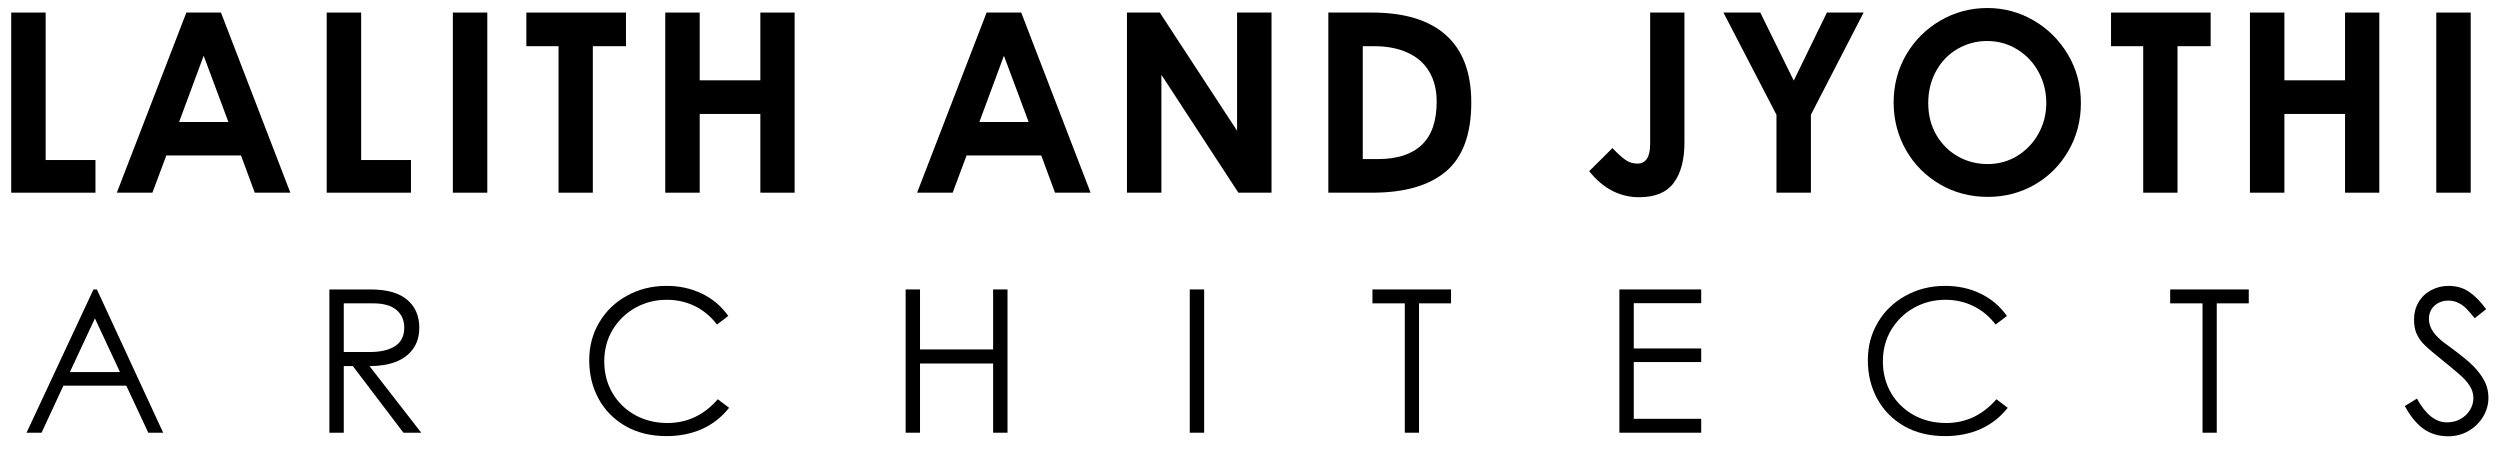
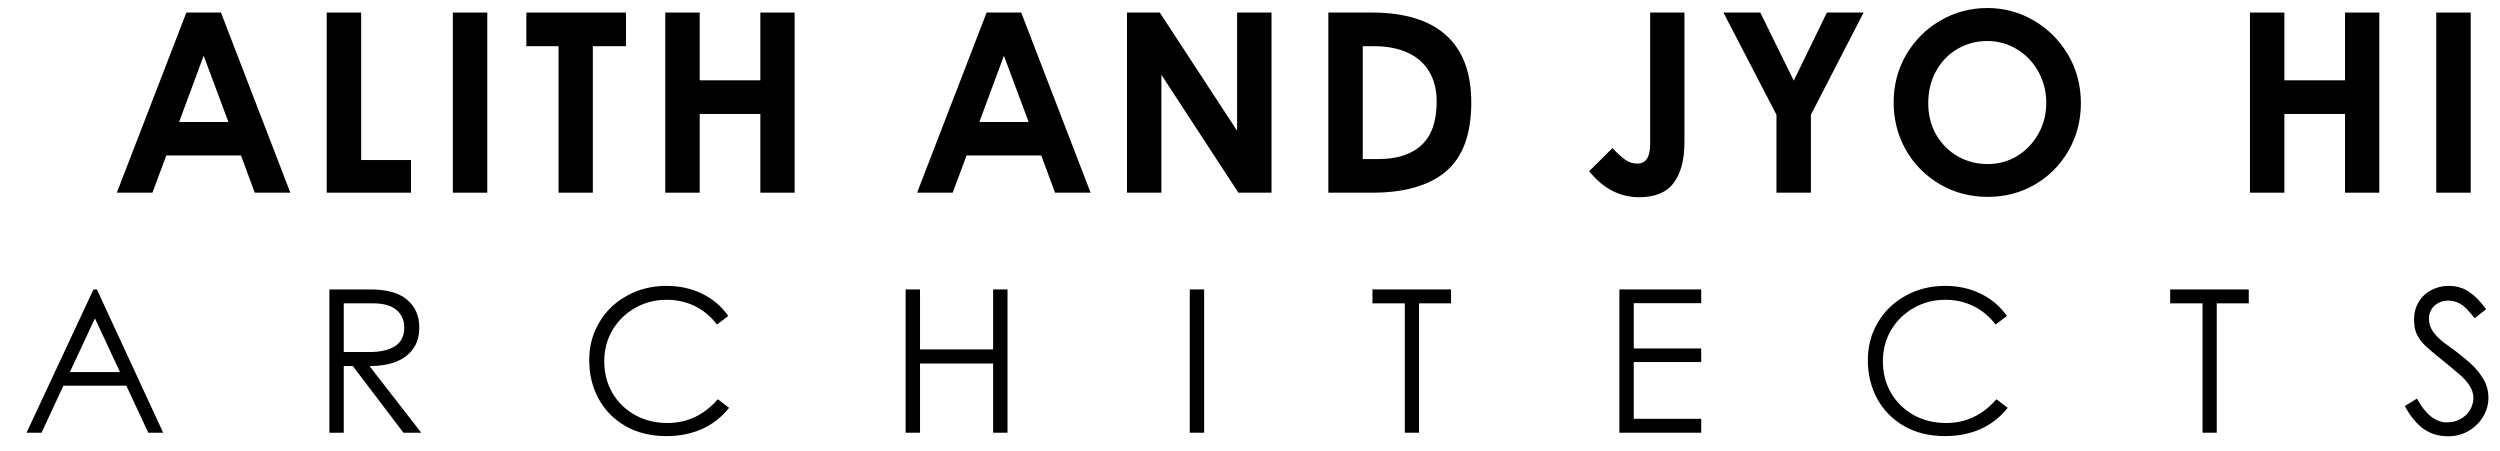
<svg xmlns="http://www.w3.org/2000/svg" version="1.0" preserveAspectRatio="xMidYMid meet" viewBox="30.677 14.184 241.569 43.548" zoomAndPan="magnify" style="max-height: 500px" width="241.569" height="43.548">
  <defs>
    <g />
  </defs>
  <g fill-opacity="1" fill="#000000">
    <g transform="translate(29.777, 32.803)">
      <g>
-         <path d="M 5.312 -17.406 L 5.312 -3.156 L 10.125 -3.156 L 10.125 0 L 1.984 0 L 1.984 -17.406 Z M 5.312 -17.406" />
-       </g>
+         </g>
    </g>
  </g>
  <g fill-opacity="1" fill="#000000">
    <g transform="translate(41.966, 32.803)">
      <g>
        <path d="M 13.328 0 L 12 -3.594 L 4.781 -3.594 L 3.438 0 L 0 0 L 6.719 -17.406 L 10.062 -17.406 L 16.766 0 Z M 6.016 -6.828 L 10.781 -6.828 L 8.391 -13.234 Z M 6.016 -6.828" />
      </g>
    </g>
  </g>
  <g fill-opacity="1" fill="#000000">
    <g transform="translate(60.262, 32.803)">
      <g>
        <path d="M 5.312 -17.406 L 5.312 -3.156 L 10.125 -3.156 L 10.125 0 L 1.984 0 L 1.984 -17.406 Z M 5.312 -17.406" />
      </g>
    </g>
  </g>
  <g fill-opacity="1" fill="#000000">
    <g transform="translate(72.451, 32.803)">
      <g>
        <path d="M 1.984 -17.406 L 5.312 -17.406 L 5.312 0 L 1.984 0 Z M 1.984 -17.406" />
      </g>
    </g>
  </g>
  <g fill-opacity="1" fill="#000000">
    <g transform="translate(81.272, 32.803)">
      <g>
        <path d="M 3.375 -14.156 L 0.266 -14.156 L 0.266 -17.406 L 9.891 -17.406 L 9.891 -14.156 L 6.688 -14.156 L 6.688 0 L 3.375 0 Z M 3.375 -14.156" />
      </g>
    </g>
  </g>
  <g fill-opacity="1" fill="#000000">
    <g transform="translate(92.976, 32.803)">
      <g>
        <path d="M 1.984 -17.406 L 5.312 -17.406 L 5.312 -10.859 L 11.172 -10.859 L 11.172 -17.406 L 14.484 -17.406 L 14.484 0 L 11.172 0 L 11.172 -7.609 L 5.312 -7.609 L 5.312 0 L 1.984 0 Z M 1.984 -17.406" />
      </g>
    </g>
  </g>
  <g fill-opacity="1" fill="#000000">
    <g transform="translate(110.98, 32.803)">
      <g />
    </g>
  </g>
  <g fill-opacity="1" fill="#000000">
    <g transform="translate(119.293, 32.803)">
      <g>
        <path d="M 13.328 0 L 12 -3.594 L 4.781 -3.594 L 3.438 0 L 0 0 L 6.719 -17.406 L 10.062 -17.406 L 16.766 0 Z M 6.016 -6.828 L 10.781 -6.828 L 8.391 -13.234 Z M 6.016 -6.828" />
      </g>
    </g>
  </g>
  <g fill-opacity="1" fill="#000000">
    <g transform="translate(137.588, 32.803)">
      <g>
        <path d="M 12.625 -17.406 L 15.953 -17.406 L 15.953 0 L 12.75 0 L 5.312 -11.391 L 5.312 0 L 1.984 0 L 1.984 -17.406 L 5.156 -17.406 L 12.625 -5.984 Z M 12.625 -17.406" />
      </g>
    </g>
  </g>
  <g fill-opacity="1" fill="#000000">
    <g transform="translate(157.046, 32.803)">
      <g>
        <path d="M 6.188 -17.406 C 9.344 -17.406 11.734 -16.676 13.359 -15.219 C 14.984 -13.758 15.797 -11.594 15.797 -8.719 C 15.797 -5.664 14.984 -3.445 13.359 -2.062 C 11.734 -0.688 9.359 0 6.234 0 L 1.984 0 L 1.984 -17.406 Z M 6.812 -3.25 C 8.633 -3.25 10.031 -3.703 11 -4.609 C 11.969 -5.516 12.453 -6.91 12.453 -8.797 C 12.453 -9.941 12.207 -10.914 11.719 -11.719 C 11.238 -12.52 10.547 -13.125 9.641 -13.531 C 8.734 -13.945 7.66 -14.156 6.422 -14.156 L 5.312 -14.156 L 5.312 -3.25 Z M 6.812 -3.25" />
      </g>
    </g>
  </g>
  <g fill-opacity="1" fill="#000000">
    <g transform="translate(175.487, 32.803)">
      <g />
    </g>
  </g>
  <g fill-opacity="1" fill="#000000">
    <g transform="translate(183.799, 32.803)">
      <g>
        <path d="M 5.266 0.438 C 4.336 0.438 3.469 0.227 2.656 -0.188 C 1.844 -0.613 1.102 -1.242 0.438 -2.078 L 2.688 -4.312 C 3.176 -3.789 3.594 -3.41 3.938 -3.172 C 4.281 -2.93 4.664 -2.812 5.094 -2.812 C 5.914 -2.812 6.328 -3.441 6.328 -4.703 L 6.328 -17.406 L 9.641 -17.406 L 9.641 -4.844 C 9.641 -3.176 9.297 -1.879 8.609 -0.953 C 7.922 -0.023 6.805 0.438 5.266 0.438 Z M 5.266 0.438" />
      </g>
    </g>
  </g>
  <g fill-opacity="1" fill="#000000">
    <g transform="translate(196.957, 32.803)">
      <g>
        <path d="M 5.375 -7.531 L 0.25 -17.406 L 3.812 -17.406 L 7.047 -10.828 L 10.25 -17.406 L 13.797 -17.406 L 8.703 -7.531 L 8.703 0 L 5.375 0 Z M 5.375 -7.531" />
      </g>
    </g>
  </g>
  <g fill-opacity="1" fill="#000000">
    <g transform="translate(212.514, 32.803)">
      <g>
        <path d="M 10.25 0.406 C 8.551 0.406 7.004 0 5.609 -0.812 C 4.223 -1.625 3.129 -2.727 2.328 -4.125 C 1.535 -5.531 1.141 -7.062 1.141 -8.719 C 1.141 -10.406 1.547 -11.945 2.359 -13.344 C 3.18 -14.738 4.285 -15.836 5.672 -16.641 C 7.055 -17.441 8.566 -17.844 10.203 -17.844 C 11.805 -17.844 13.297 -17.441 14.672 -16.641 C 16.055 -15.836 17.16 -14.738 17.984 -13.344 C 18.816 -11.945 19.234 -10.383 19.234 -8.656 C 19.234 -6.969 18.832 -5.43 18.031 -4.047 C 17.238 -2.672 16.156 -1.582 14.781 -0.781 C 13.406 0.008 11.895 0.406 10.25 0.406 Z M 10.234 -2.766 C 11.266 -2.766 12.211 -3.023 13.078 -3.547 C 13.941 -4.078 14.625 -4.789 15.125 -5.688 C 15.633 -6.594 15.891 -7.586 15.891 -8.672 C 15.891 -9.742 15.645 -10.734 15.156 -11.641 C 14.664 -12.555 13.984 -13.285 13.109 -13.828 C 12.234 -14.379 11.254 -14.656 10.172 -14.656 C 9.141 -14.656 8.188 -14.398 7.312 -13.891 C 6.445 -13.391 5.758 -12.68 5.25 -11.766 C 4.738 -10.848 4.484 -9.812 4.484 -8.656 C 4.484 -7.508 4.742 -6.484 5.266 -5.578 C 5.797 -4.68 6.492 -3.988 7.359 -3.5 C 8.234 -3.008 9.191 -2.766 10.234 -2.766 Z M 10.234 -2.766" />
      </g>
    </g>
  </g>
  <g fill-opacity="1" fill="#000000">
    <g transform="translate(234.395, 32.803)">
      <g>
-         <path d="M 3.375 -14.156 L 0.266 -14.156 L 0.266 -17.406 L 9.891 -17.406 L 9.891 -14.156 L 6.688 -14.156 L 6.688 0 L 3.375 0 Z M 3.375 -14.156" />
-       </g>
+         </g>
    </g>
  </g>
  <g fill-opacity="1" fill="#000000">
    <g transform="translate(246.1, 32.803)">
      <g>
        <path d="M 1.984 -17.406 L 5.312 -17.406 L 5.312 -10.859 L 11.172 -10.859 L 11.172 -17.406 L 14.484 -17.406 L 14.484 0 L 11.172 0 L 11.172 -7.609 L 5.312 -7.609 L 5.312 0 L 1.984 0 Z M 1.984 -17.406" />
      </g>
    </g>
  </g>
  <g fill-opacity="1" fill="#000000">
    <g transform="translate(264.104, 32.803)">
      <g>
        <path d="M 1.984 -17.406 L 5.312 -17.406 L 5.312 0 L 1.984 0 Z M 1.984 -17.406" />
      </g>
    </g>
  </g>
  <g fill-opacity="1" fill="#000000">
    <g transform="translate(272.933, 32.803)">
      <g />
    </g>
  </g>
  <g fill-opacity="1" fill="#000000">
    <g transform="translate(33.147, 55.996)">
      <g>
        <path d="M 11.859 0 L 9.734 -4.547 L 3.656 -4.547 L 1.547 0 L 0.094 0 L 6.562 -13.844 L 6.891 -13.844 L 13.297 0 Z M 4.281 -5.859 L 9.125 -5.859 L 6.703 -11.047 Z M 4.281 -5.859" />
      </g>
    </g>
  </g>
  <g fill-opacity="1" fill="#000000">
    <g transform="translate(60.833, 55.996)">
      <g>
        <path d="M 5.625 -13.844 C 7.207 -13.844 8.391 -13.516 9.172 -12.859 C 9.961 -12.203 10.359 -11.301 10.359 -10.156 C 10.359 -9.332 10.156 -8.645 9.75 -8.094 C 9.352 -7.539 8.797 -7.125 8.078 -6.844 C 7.359 -6.57 6.516 -6.438 5.547 -6.438 L 10.547 0 L 8.828 0 L 3.938 -6.438 L 3.062 -6.438 L 3.062 0 L 1.672 0 L 1.672 -13.844 Z M 5.547 -7.797 C 6.617 -7.797 7.445 -7.988 8.031 -8.375 C 8.613 -8.758 8.906 -9.352 8.906 -10.156 C 8.906 -10.863 8.656 -11.43 8.156 -11.859 C 7.656 -12.285 6.906 -12.5 5.906 -12.5 L 3.062 -12.5 L 3.062 -7.797 Z M 5.547 -7.797" />
      </g>
    </g>
  </g>
  <g fill-opacity="1" fill="#000000">
    <g transform="translate(86.534, 55.996)">
      <g>
        <path d="M 8.547 0.328 C 7.035 0.328 5.711 0.004 4.578 -0.641 C 3.453 -1.297 2.586 -2.176 1.984 -3.281 C 1.379 -4.395 1.078 -5.633 1.078 -7 C 1.078 -8.352 1.398 -9.57 2.047 -10.656 C 2.691 -11.75 3.582 -12.609 4.719 -13.234 C 5.852 -13.867 7.129 -14.188 8.547 -14.188 C 9.805 -14.188 10.945 -13.938 11.969 -13.438 C 13 -12.945 13.848 -12.227 14.516 -11.281 L 13.422 -10.453 C 12.828 -11.234 12.113 -11.828 11.281 -12.234 C 10.457 -12.641 9.551 -12.844 8.562 -12.844 C 7.469 -12.844 6.461 -12.586 5.547 -12.078 C 4.629 -11.566 3.895 -10.859 3.344 -9.953 C 2.801 -9.047 2.531 -8.023 2.531 -6.891 C 2.531 -5.754 2.797 -4.734 3.328 -3.828 C 3.859 -2.93 4.586 -2.223 5.516 -1.703 C 6.453 -1.191 7.492 -0.938 8.641 -0.938 C 9.598 -0.938 10.484 -1.129 11.297 -1.516 C 12.117 -1.91 12.852 -2.484 13.5 -3.234 L 14.594 -2.406 C 13.883 -1.508 13.016 -0.828 11.984 -0.359 C 10.953 0.098 9.805 0.328 8.547 0.328 Z M 8.547 0.328" />
      </g>
    </g>
  </g>
  <g fill-opacity="1" fill="#000000">
    <g transform="translate(116.514, 55.996)">
      <g>
        <path d="M 1.672 -13.844 L 3.062 -13.844 L 3.062 -8.047 L 10.125 -8.047 L 10.125 -13.844 L 11.516 -13.844 L 11.516 0 L 10.125 0 L 10.125 -6.688 L 3.062 -6.688 L 3.062 0 L 1.672 0 Z M 1.672 -13.844" />
      </g>
    </g>
  </g>
  <g fill-opacity="1" fill="#000000">
    <g transform="translate(143.969, 55.996)">
      <g>
        <path d="M 1.672 -13.844 L 3.062 -13.844 L 3.062 0 L 1.672 0 Z M 1.672 -13.844" />
      </g>
    </g>
  </g>
  <g fill-opacity="1" fill="#000000">
    <g transform="translate(162.981, 55.996)">
      <g>
        <path d="M 3.438 -12.5 L 0.312 -12.5 L 0.312 -13.844 L 7.906 -13.844 L 7.906 -12.5 L 4.812 -12.5 L 4.812 0 L 3.438 0 Z M 3.438 -12.5" />
      </g>
    </g>
  </g>
  <g fill-opacity="1" fill="#000000">
    <g transform="translate(185.482, 55.996)">
      <g>
        <path d="M 1.672 -13.844 L 9.578 -13.844 L 9.578 -12.516 L 3.062 -12.516 L 3.062 -8.141 L 9.578 -8.141 L 9.578 -6.828 L 3.062 -6.828 L 3.062 -1.344 L 9.578 -1.344 L 9.578 0 L 1.672 0 Z M 1.672 -13.844" />
      </g>
    </g>
  </g>
  <g fill-opacity="1" fill="#000000">
    <g transform="translate(210.084, 55.996)">
      <g>
        <path d="M 8.547 0.328 C 7.035 0.328 5.711 0.004 4.578 -0.641 C 3.453 -1.297 2.586 -2.176 1.984 -3.281 C 1.379 -4.395 1.078 -5.633 1.078 -7 C 1.078 -8.352 1.398 -9.57 2.047 -10.656 C 2.691 -11.75 3.582 -12.609 4.719 -13.234 C 5.852 -13.867 7.129 -14.188 8.547 -14.188 C 9.805 -14.188 10.945 -13.938 11.969 -13.438 C 13 -12.945 13.848 -12.227 14.516 -11.281 L 13.422 -10.453 C 12.828 -11.234 12.113 -11.828 11.281 -12.234 C 10.457 -12.641 9.551 -12.844 8.562 -12.844 C 7.469 -12.844 6.461 -12.586 5.547 -12.078 C 4.629 -11.566 3.895 -10.859 3.344 -9.953 C 2.801 -9.047 2.531 -8.023 2.531 -6.891 C 2.531 -5.754 2.797 -4.734 3.328 -3.828 C 3.859 -2.93 4.586 -2.223 5.516 -1.703 C 6.453 -1.191 7.492 -0.938 8.641 -0.938 C 9.598 -0.938 10.484 -1.129 11.297 -1.516 C 12.117 -1.91 12.852 -2.484 13.5 -3.234 L 14.594 -2.406 C 13.883 -1.508 13.016 -0.828 11.984 -0.359 C 10.953 0.098 9.805 0.328 8.547 0.328 Z M 8.547 0.328" />
      </g>
    </g>
  </g>
  <g fill-opacity="1" fill="#000000">
    <g transform="translate(240.064, 55.996)">
      <g>
        <path d="M 3.438 -12.5 L 0.312 -12.5 L 0.312 -13.844 L 7.906 -13.844 L 7.906 -12.5 L 4.812 -12.5 L 4.812 0 L 3.438 0 Z M 3.438 -12.5" />
      </g>
    </g>
  </g>
  <g fill-opacity="1" fill="#000000">
    <g transform="translate(262.565, 55.996)">
      <g>
        <path d="M 4.672 0.344 C 3.742 0.344 2.941 0.098 2.266 -0.391 C 1.598 -0.879 1.004 -1.609 0.484 -2.578 L 1.656 -3.297 C 2.07 -2.535 2.52 -1.961 3 -1.578 C 3.488 -1.191 4.004 -1 4.547 -1 C 5.023 -1 5.457 -1.102 5.844 -1.312 C 6.238 -1.531 6.547 -1.816 6.766 -2.172 C 6.992 -2.535 7.109 -2.93 7.109 -3.359 C 7.109 -3.773 6.988 -4.164 6.75 -4.531 C 6.52 -4.906 6.176 -5.285 5.719 -5.672 C 5.27 -6.066 4.488 -6.711 3.375 -7.609 C 2.875 -8.016 2.484 -8.367 2.203 -8.672 C 1.93 -8.984 1.723 -9.316 1.578 -9.672 C 1.441 -10.023 1.375 -10.453 1.375 -10.953 C 1.375 -11.566 1.52 -12.117 1.812 -12.609 C 2.102 -13.109 2.504 -13.492 3.016 -13.766 C 3.535 -14.047 4.102 -14.188 4.719 -14.188 C 5.488 -14.188 6.156 -13.988 6.719 -13.594 C 7.281 -13.207 7.82 -12.656 8.344 -11.938 L 7.234 -11.062 C 6.93 -11.445 6.664 -11.754 6.438 -11.984 C 6.207 -12.223 5.945 -12.41 5.656 -12.547 C 5.363 -12.691 5.039 -12.766 4.688 -12.766 C 4.301 -12.766 3.969 -12.68 3.688 -12.516 C 3.406 -12.359 3.188 -12.145 3.031 -11.875 C 2.883 -11.602 2.812 -11.316 2.812 -11.016 C 2.812 -10.578 2.941 -10.164 3.203 -9.781 C 3.461 -9.406 3.832 -9.035 4.312 -8.672 C 5.344 -7.93 6.133 -7.316 6.688 -6.828 C 7.25 -6.336 7.703 -5.805 8.047 -5.234 C 8.391 -4.672 8.562 -4.051 8.562 -3.375 C 8.562 -2.727 8.391 -2.117 8.047 -1.547 C 7.703 -0.973 7.234 -0.516 6.641 -0.172 C 6.055 0.172 5.398 0.344 4.672 0.344 Z M 4.672 0.344" />
      </g>
    </g>
  </g>
</svg>